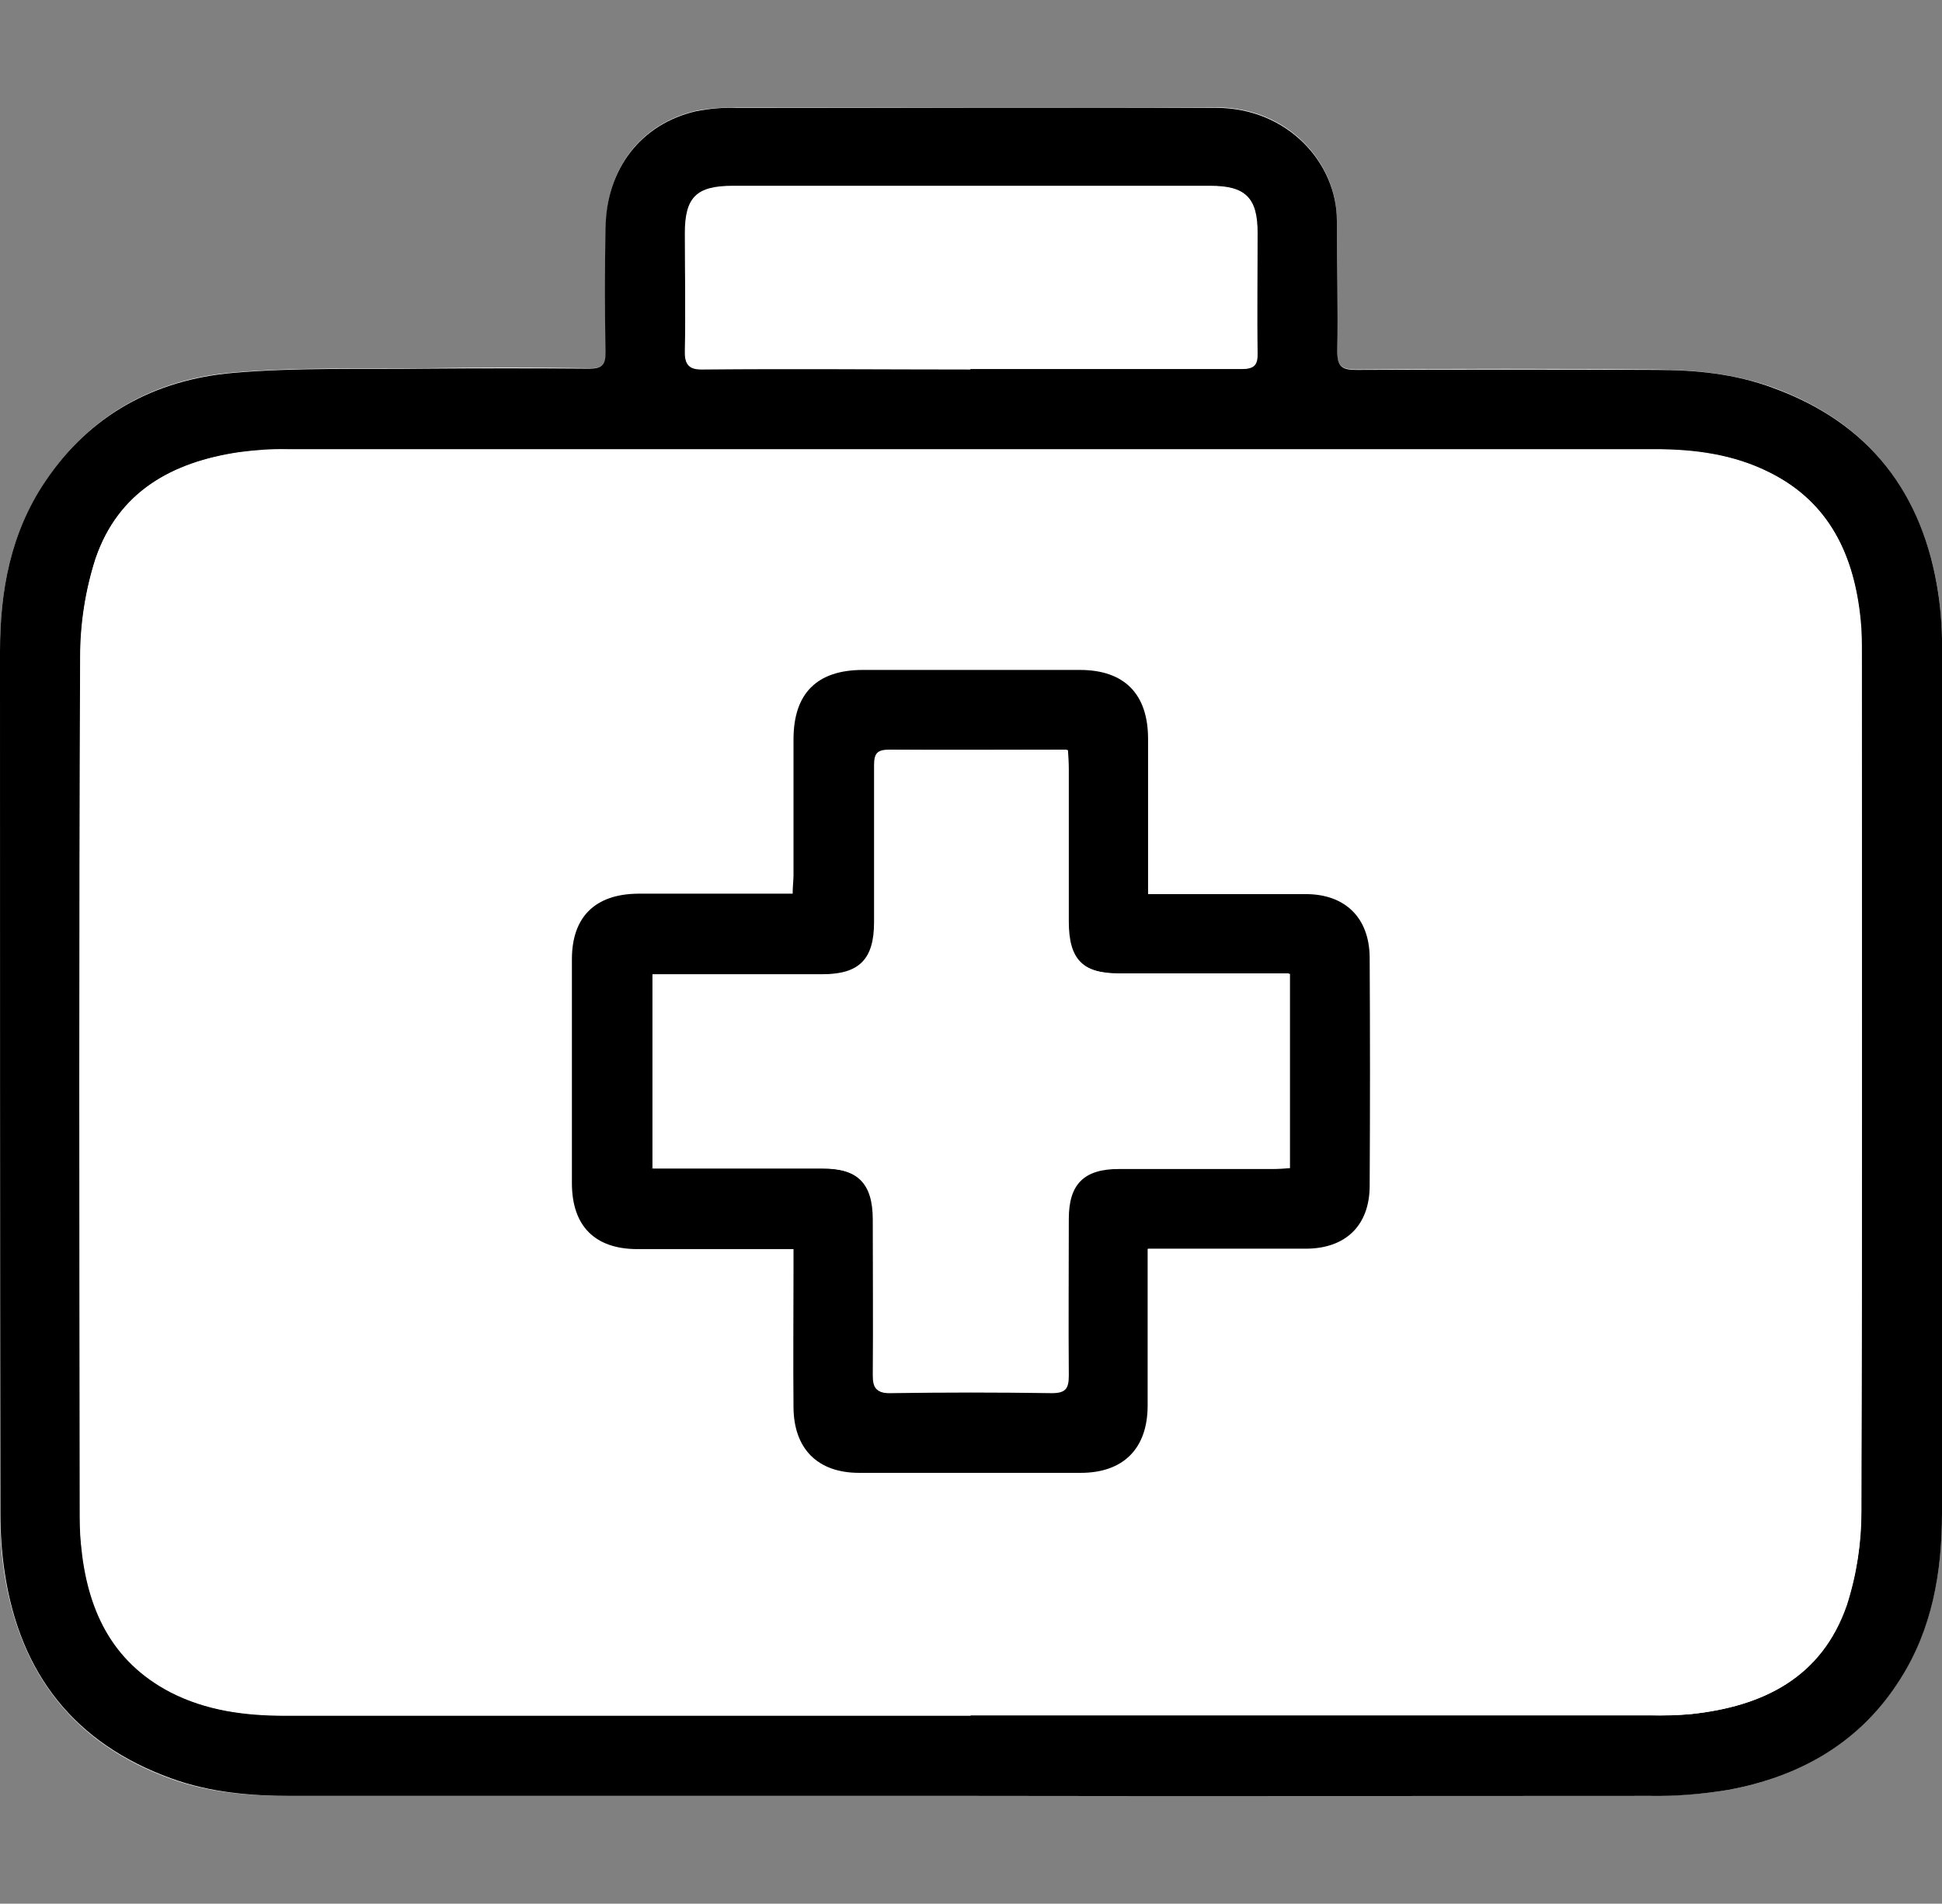
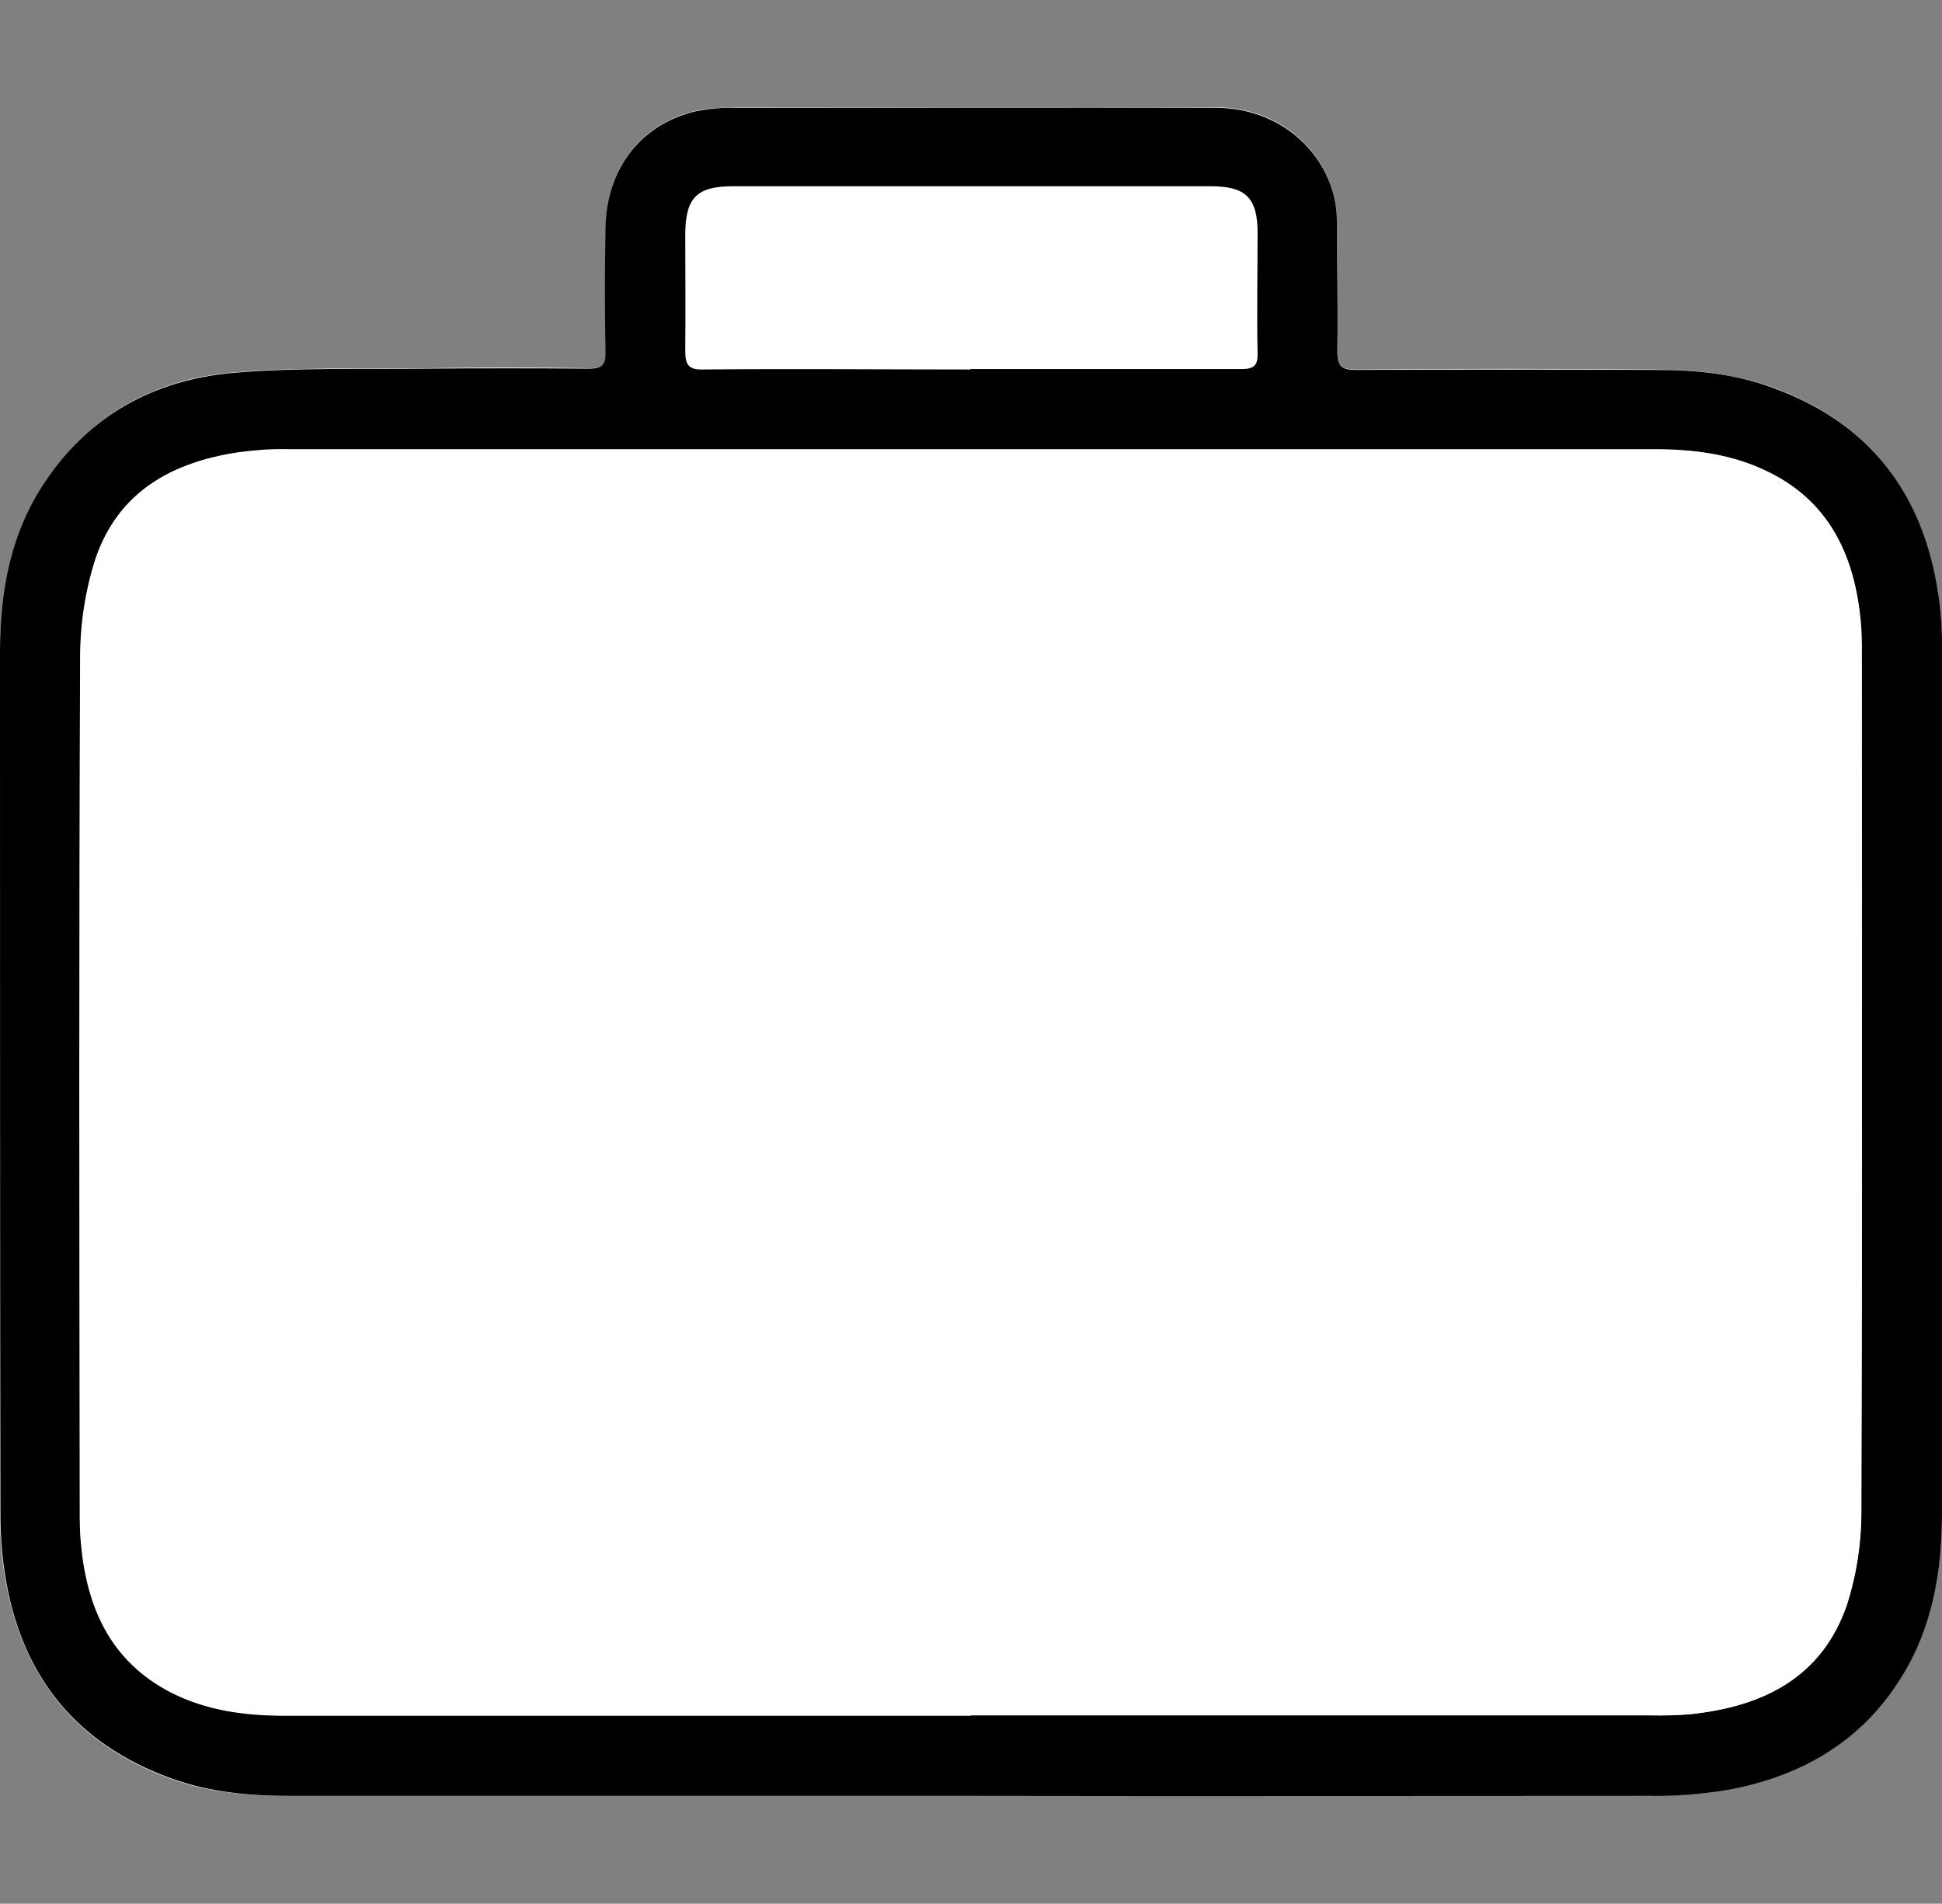
<svg xmlns="http://www.w3.org/2000/svg" id="uuid-24aad34e-7f17-4ef3-8b8d-acf9b3bce1d8" data-name="Capa 3" width="45.57" height="44.67" viewBox="0 0 45.57 44.67">
  <rect x="0" y="0" width="45.57" height="44.67" fill="#808080" stroke="none" />
  <g id="uuid-860e8209-f5bf-4fd2-b7cd-41ed2d32fdff" data-name="ICONOS">
    <g id="uuid-eac5b270-3d68-4430-968e-67dc5fd9851d" data-name="ICONOS-OUTLINE">
      <g id="uuid-e99eb955-2c63-457b-ba76-00b9c20ec71d" data-name="Group-15">
        <path id="uuid-5906c95f-e10b-49c9-8604-f241b2292a07" data-name="Fill-3" d="m22.8,42.14c5.3,0,10.6,0,15.91,0,.62,0,1.23-.04,1.84-.14,1.69-.31,3.09-1.11,4.04-2.61.75-1.19.98-2.51.98-3.89,0-6.72,0-13.45,0-20.17,0-.48-.02-.95-.09-1.43-.37-2.35-1.63-3.99-3.88-4.81-.89-.32-1.8-.41-2.73-.42-2.35-.02-4.7-.02-7.05,0-.33,0-.45-.08-.44-.43.02-1.02-.01-2.05-.01-3.08,0-1.33-1.14-2.65-2.84-2.64-3.75.02-7.5,0-11.25,0-.32,0-.64.02-.95.08-1.29.3-2.1,1.35-2.11,2.73-.01.98-.01,1.95,0,2.93,0,.29-.08.39-.38.38-1.29-.02-2.59-.02-3.88,0-1.49.02-2.99-.03-4.48.1-1.83.15-3.36.98-4.41,2.55C.25,12.5,0,13.86,0,15.28c0,6.75,0,13.49,0,20.24,0,.47.03.93.1,1.39.37,2.37,1.64,4.01,3.91,4.83.91.33,1.85.4,2.8.4,5.33,0,10.66,0,15.98,0" style="fill: #fff; fill-rule: evenodd;" />
        <path id="uuid-61bf5a82-f83a-4e6e-8fea-7d8397be4130" data-name="Fill-5" d="m22.76,8.66c2.12,0,4.25,0,6.37,0,.3,0,.39-.09.38-.38-.02-.94,0-1.88,0-2.82,0-.82-.28-1.09-1.1-1.09-3.74,0-7.47,0-11.21,0-.85,0-1.11.27-1.12,1.11,0,.92.01,1.84,0,2.75,0,.34.08.45.43.44,2.09-.02,4.18,0,6.27,0h0Zm.02,31.59h15.94c.32,0,.64,0,.96-.03,1.68-.18,3.06-.85,3.65-2.56.23-.71.35-1.46.34-2.21.03-6.7.02-13.4.01-20.1,0-.27,0-.55-.03-.82-.15-1.5-.72-2.74-2.13-3.44-.84-.42-1.76-.54-2.69-.54-10.7,0-21.4,0-32.1,0-.38,0-.76.02-1.13.07-1.56.23-2.82.92-3.36,2.49-.24.75-.36,1.53-.36,2.31-.03,6.65-.02,13.3-.01,19.96,0,.29,0,.57.03.86.14,1.5.7,2.74,2.1,3.47.84.43,1.75.55,2.69.55,5.36,0,10.72,0,16.08,0h0Zm.01,1.89H6.82c-.95,0-1.89-.08-2.8-.41-2.27-.82-3.55-2.45-3.91-4.83-.07-.46-.1-.92-.1-1.39C0,28.78,0,22.03,0,15.28,0,13.86.25,12.5,1.06,11.3c1.05-1.57,2.58-2.39,4.41-2.55,1.48-.13,2.99-.08,4.48-.1,1.29-.01,2.59-.01,3.88,0,.3,0,.38-.09.38-.38-.02-.98-.02-1.95,0-2.93.02-1.38.83-2.43,2.12-2.73.31-.06.63-.09.95-.08,3.75,0,7.5,0,11.25,0,1.7,0,2.84,1.31,2.84,2.64,0,1.02.03,2.05.01,3.08,0,.35.11.43.44.43,2.35-.01,4.7-.01,7.05,0,.92,0,1.84.09,2.73.42,2.26.82,3.52,2.46,3.88,4.81.07.47.1.95.09,1.43,0,6.72,0,13.45,0,20.17,0,1.38-.23,2.71-.98,3.89-.94,1.49-2.35,2.29-4.04,2.6-.61.1-1.22.15-1.84.14-5.3,0-10.61.01-15.91,0h0Z" style="fill-rule: evenodd;" />
        <path id="uuid-77cc553f-23f5-4bb6-aa01-c4750fa612a7" data-name="Fill-7" d="m26.94,29.31h.44c1.09,0,2.18,0,3.27,0,.93,0,1.49-.55,1.5-1.48.01-1.79.01-3.58,0-5.36,0-.93-.57-1.48-1.5-1.48-1.09,0-2.18,0-3.27,0h-.43v-.46c0-1.06,0-2.12,0-3.18,0-1.06-.56-1.62-1.6-1.62-1.7,0-3.39,0-5.09,0-1.08,0-1.62.55-1.63,1.63,0,1.06,0,2.12,0,3.18,0,.14-.01.28-.02.44h-.43c-1.07,0-2.14,0-3.2,0-1.01,0-1.55.53-1.55,1.54,0,1.75,0,3.5,0,5.25,0,1.01.55,1.54,1.54,1.55,1.08,0,2.16,0,3.24,0h.43v.47c0,1.08,0,2.17,0,3.25.01.97.58,1.53,1.54,1.53,1.73,0,3.46,0,5.2,0,1,0,1.56-.57,1.57-1.58,0-1.05,0-2.1,0-3.15v-.52Zm-4.15,10.94H6.7c-.94,0-1.85-.11-2.69-.55-1.4-.72-1.96-1.97-2.1-3.47-.03-.29-.03-.57-.03-.86,0-6.65-.01-13.3.01-19.96,0-.79.12-1.57.36-2.31.53-1.57,1.8-2.26,3.36-2.49.38-.05.75-.08,1.13-.07,10.7,0,21.4,0,32.09,0,.94,0,1.85.12,2.7.55,1.4.7,1.98,1.95,2.13,3.44.03.27.03.55.03.82,0,6.7.01,13.4-.01,20.1,0,.75-.11,1.49-.34,2.21-.59,1.71-1.97,2.38-3.65,2.56-.32.03-.64.04-.96.03-5.31,0-10.62,0-15.94,0h0Z" style="fill: #fff; fill-rule: evenodd;" />
-         <path id="uuid-77ec97aa-4887-4095-a74c-cd7e15506e8c" data-name="Fill-9" d="m22.76,8.66c-2.09,0-4.17,0-6.26,0-.35,0-.44-.11-.43-.44.02-.92,0-1.84,0-2.75,0-.84.27-1.11,1.12-1.11,3.74,0,7.47,0,11.21,0,.82,0,1.09.27,1.1,1.09,0,.94,0,1.88,0,2.82,0,.29-.08.39-.38.38-2.12-.01-4.25,0-6.37,0" style="fill: #fff; fill-rule: evenodd;" />
-         <path id="uuid-1ba4935a-2e16-4393-96ce-d38ca583270d" data-name="Fill-11" d="m15.31,27.42h3.99c.86,0,1.21.35,1.21,1.21,0,1.22,0,2.43,0,3.65,0,.3.07.42.4.41,1.26-.02,2.51-.02,3.77,0,.32,0,.4-.1.4-.41-.01-1.23,0-2.45,0-3.68,0-.82.36-1.17,1.18-1.17h3.63c.13,0,.25-.01.38-.02v-4.56h-3.97c-.89,0-1.22-.33-1.22-1.23v-3.58c0-.14-.01-.28-.02-.44-1.42,0-2.79,0-4.16,0-.28,0-.36.09-.36.37.01,1.23,0,2.46,0,3.68,0,.87-.35,1.21-1.21,1.22h-3.99v4.56Zm11.62,1.89v.52c0,1.05,0,2.1,0,3.15,0,1.01-.57,1.58-1.57,1.58-1.73,0-3.46,0-5.2,0-.97,0-1.53-.56-1.54-1.53-.01-1.08,0-2.17,0-3.25v-.47h-3.66c-1,0-1.54-.54-1.54-1.55,0-1.75,0-3.5,0-5.25,0-1,.55-1.53,1.55-1.54,1.07,0,2.13,0,3.2,0h.43c0-.17.02-.3.02-.44v-3.18c0-1.08.55-1.63,1.63-1.63h5.09c1.04,0,1.6.56,1.6,1.62,0,1.06,0,2.12,0,3.18v.46h.43c1.09,0,2.18,0,3.27,0,.92,0,1.49.55,1.5,1.48.01,1.79.01,3.57,0,5.36,0,.94-.57,1.48-1.5,1.48-1.09,0-2.18,0-3.27,0h-.43Z" style="fill-rule: evenodd;" />
        <path id="uuid-f6a52c2b-e64c-4f14-bfa0-b8642d4b4161" data-name="Fill-13" d="m15.31,27.42v-4.56h3.99c.86,0,1.21-.35,1.21-1.22,0-1.23,0-2.45,0-3.68,0-.28.07-.37.36-.37,1.37.01,2.75,0,4.16,0,0,.16.02.3.02.44v3.58c0,.9.33,1.23,1.22,1.23h3.97v4.56c-.13,0-.25.02-.38.02h-3.63c-.82,0-1.17.35-1.18,1.17,0,1.23,0,2.45,0,3.68,0,.31-.08.41-.4.41-1.26-.02-2.51-.02-3.77,0-.32,0-.4-.11-.4-.41.01-1.22,0-2.43,0-3.65,0-.86-.36-1.21-1.21-1.21h-3.99,0Z" style="fill: #fff; fill-rule: evenodd;" />
      </g>
    </g>
  </g>
</svg>